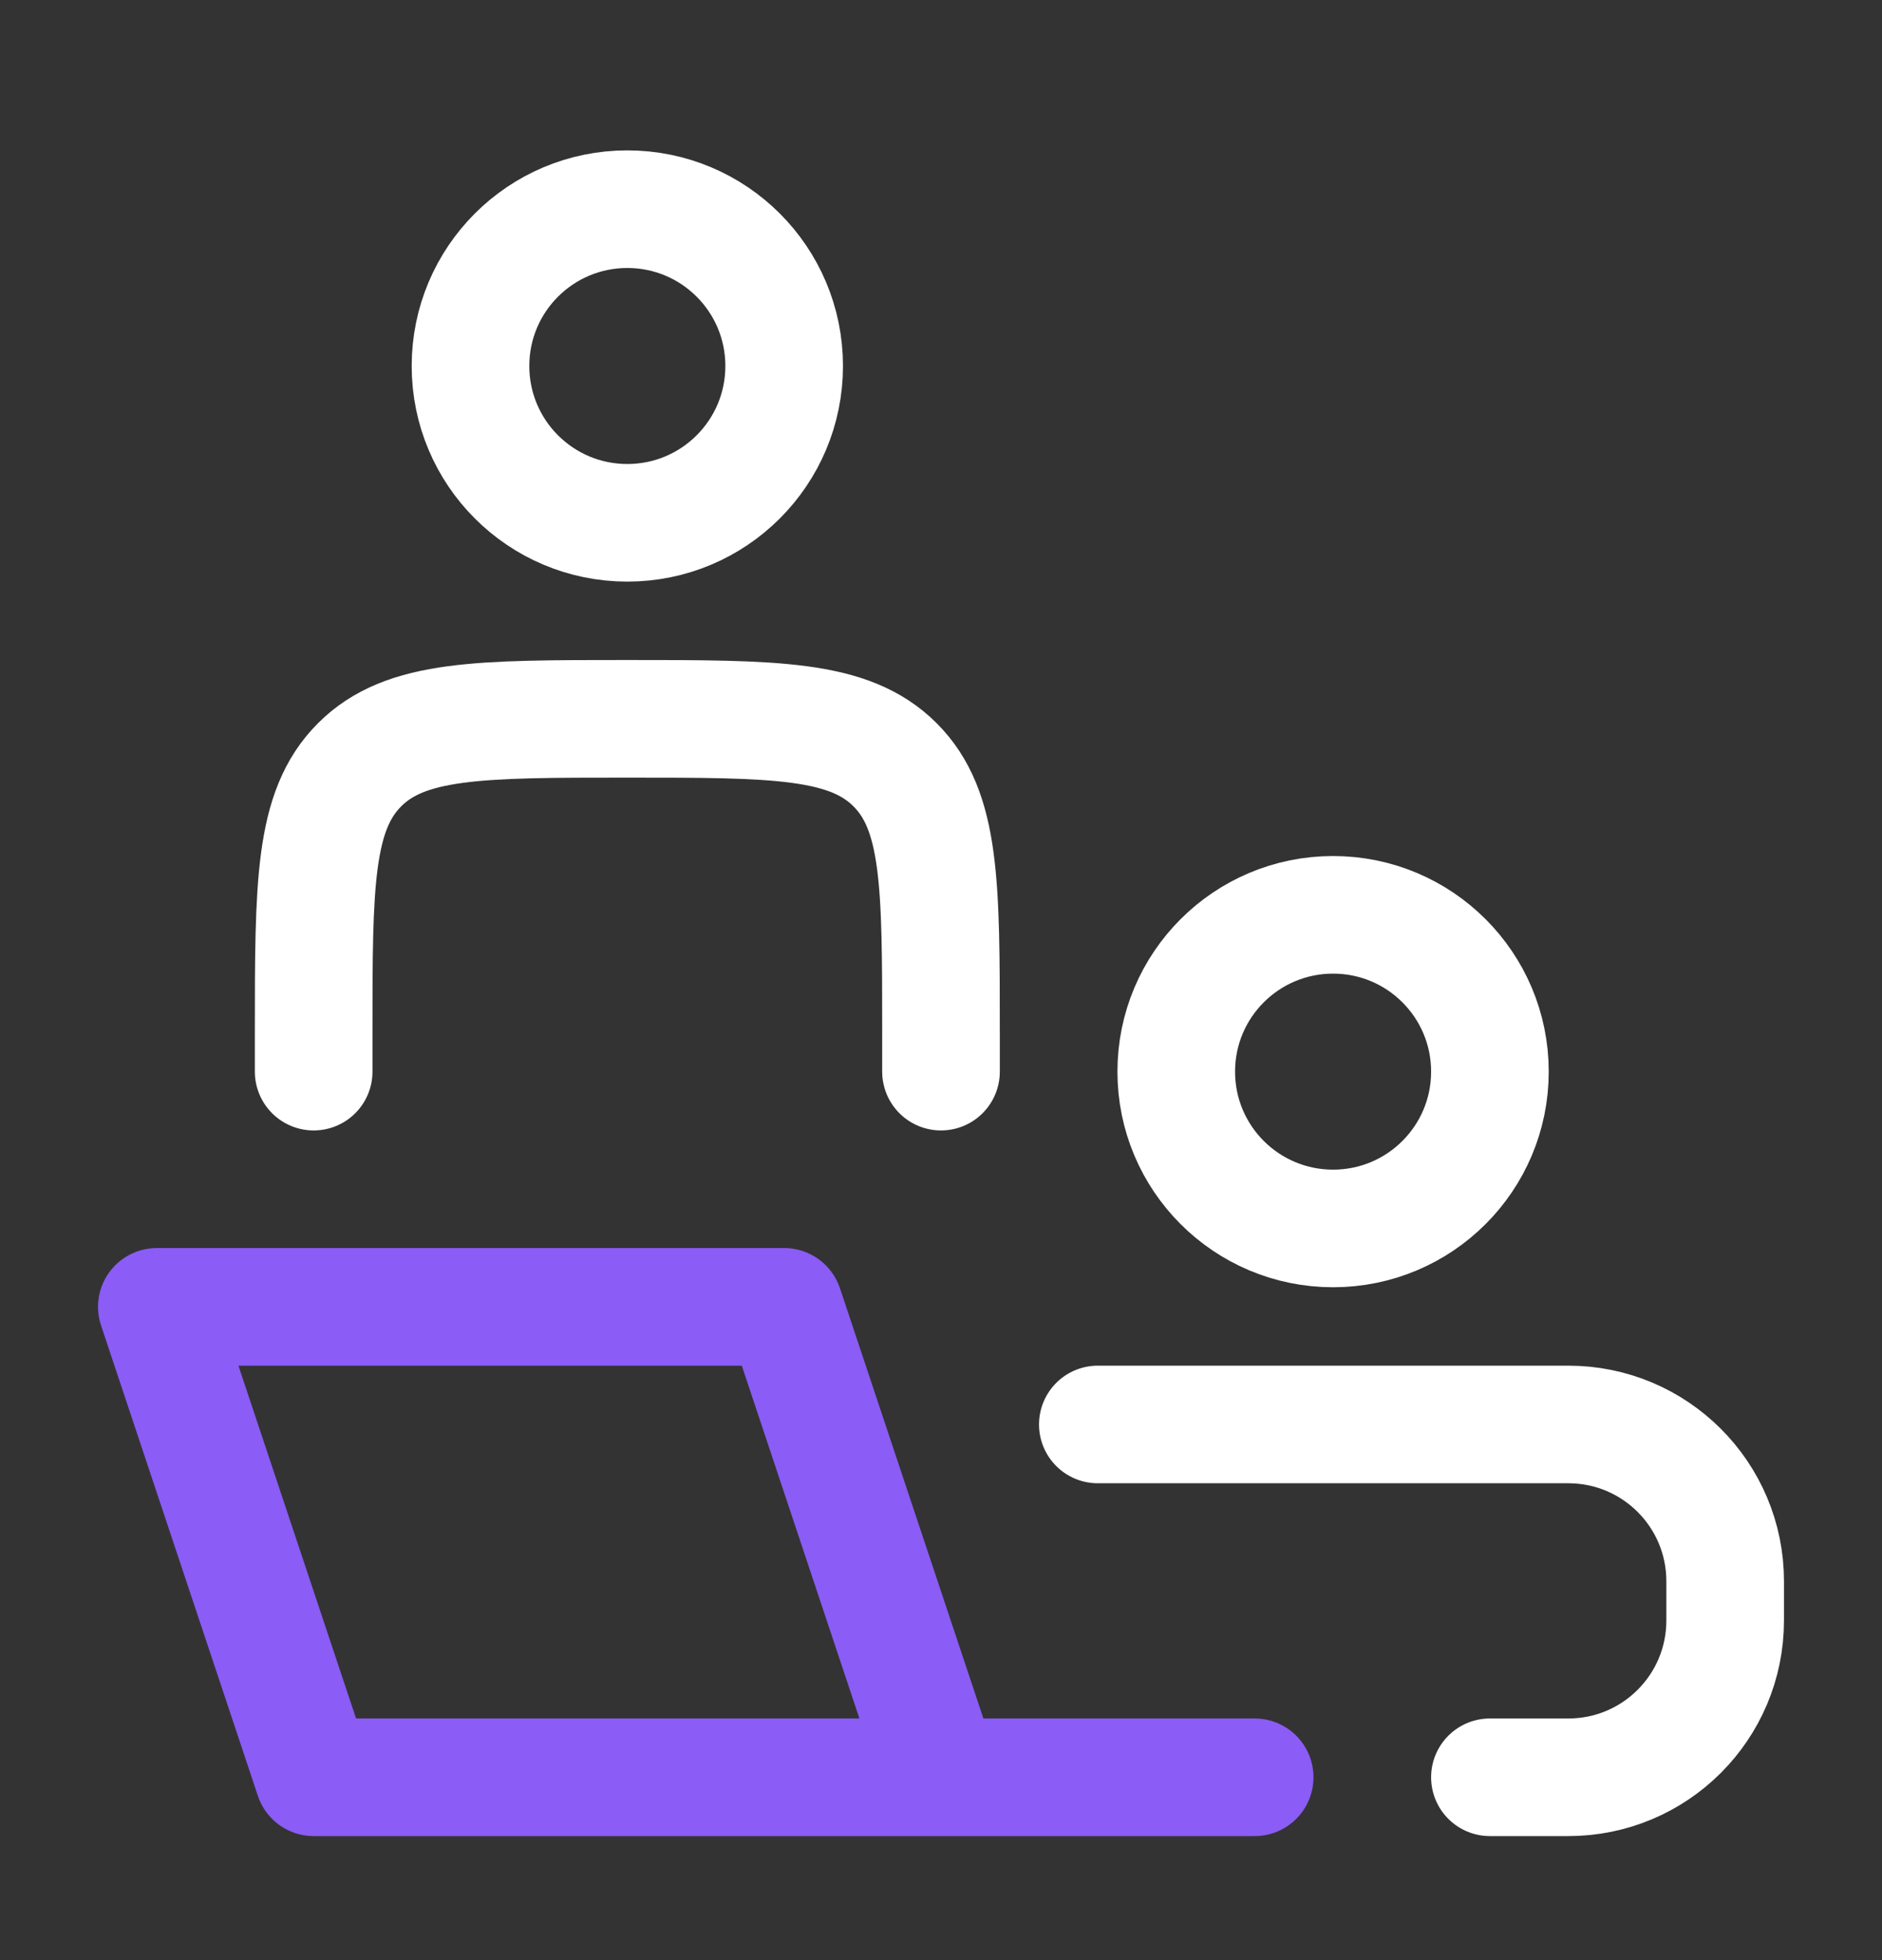
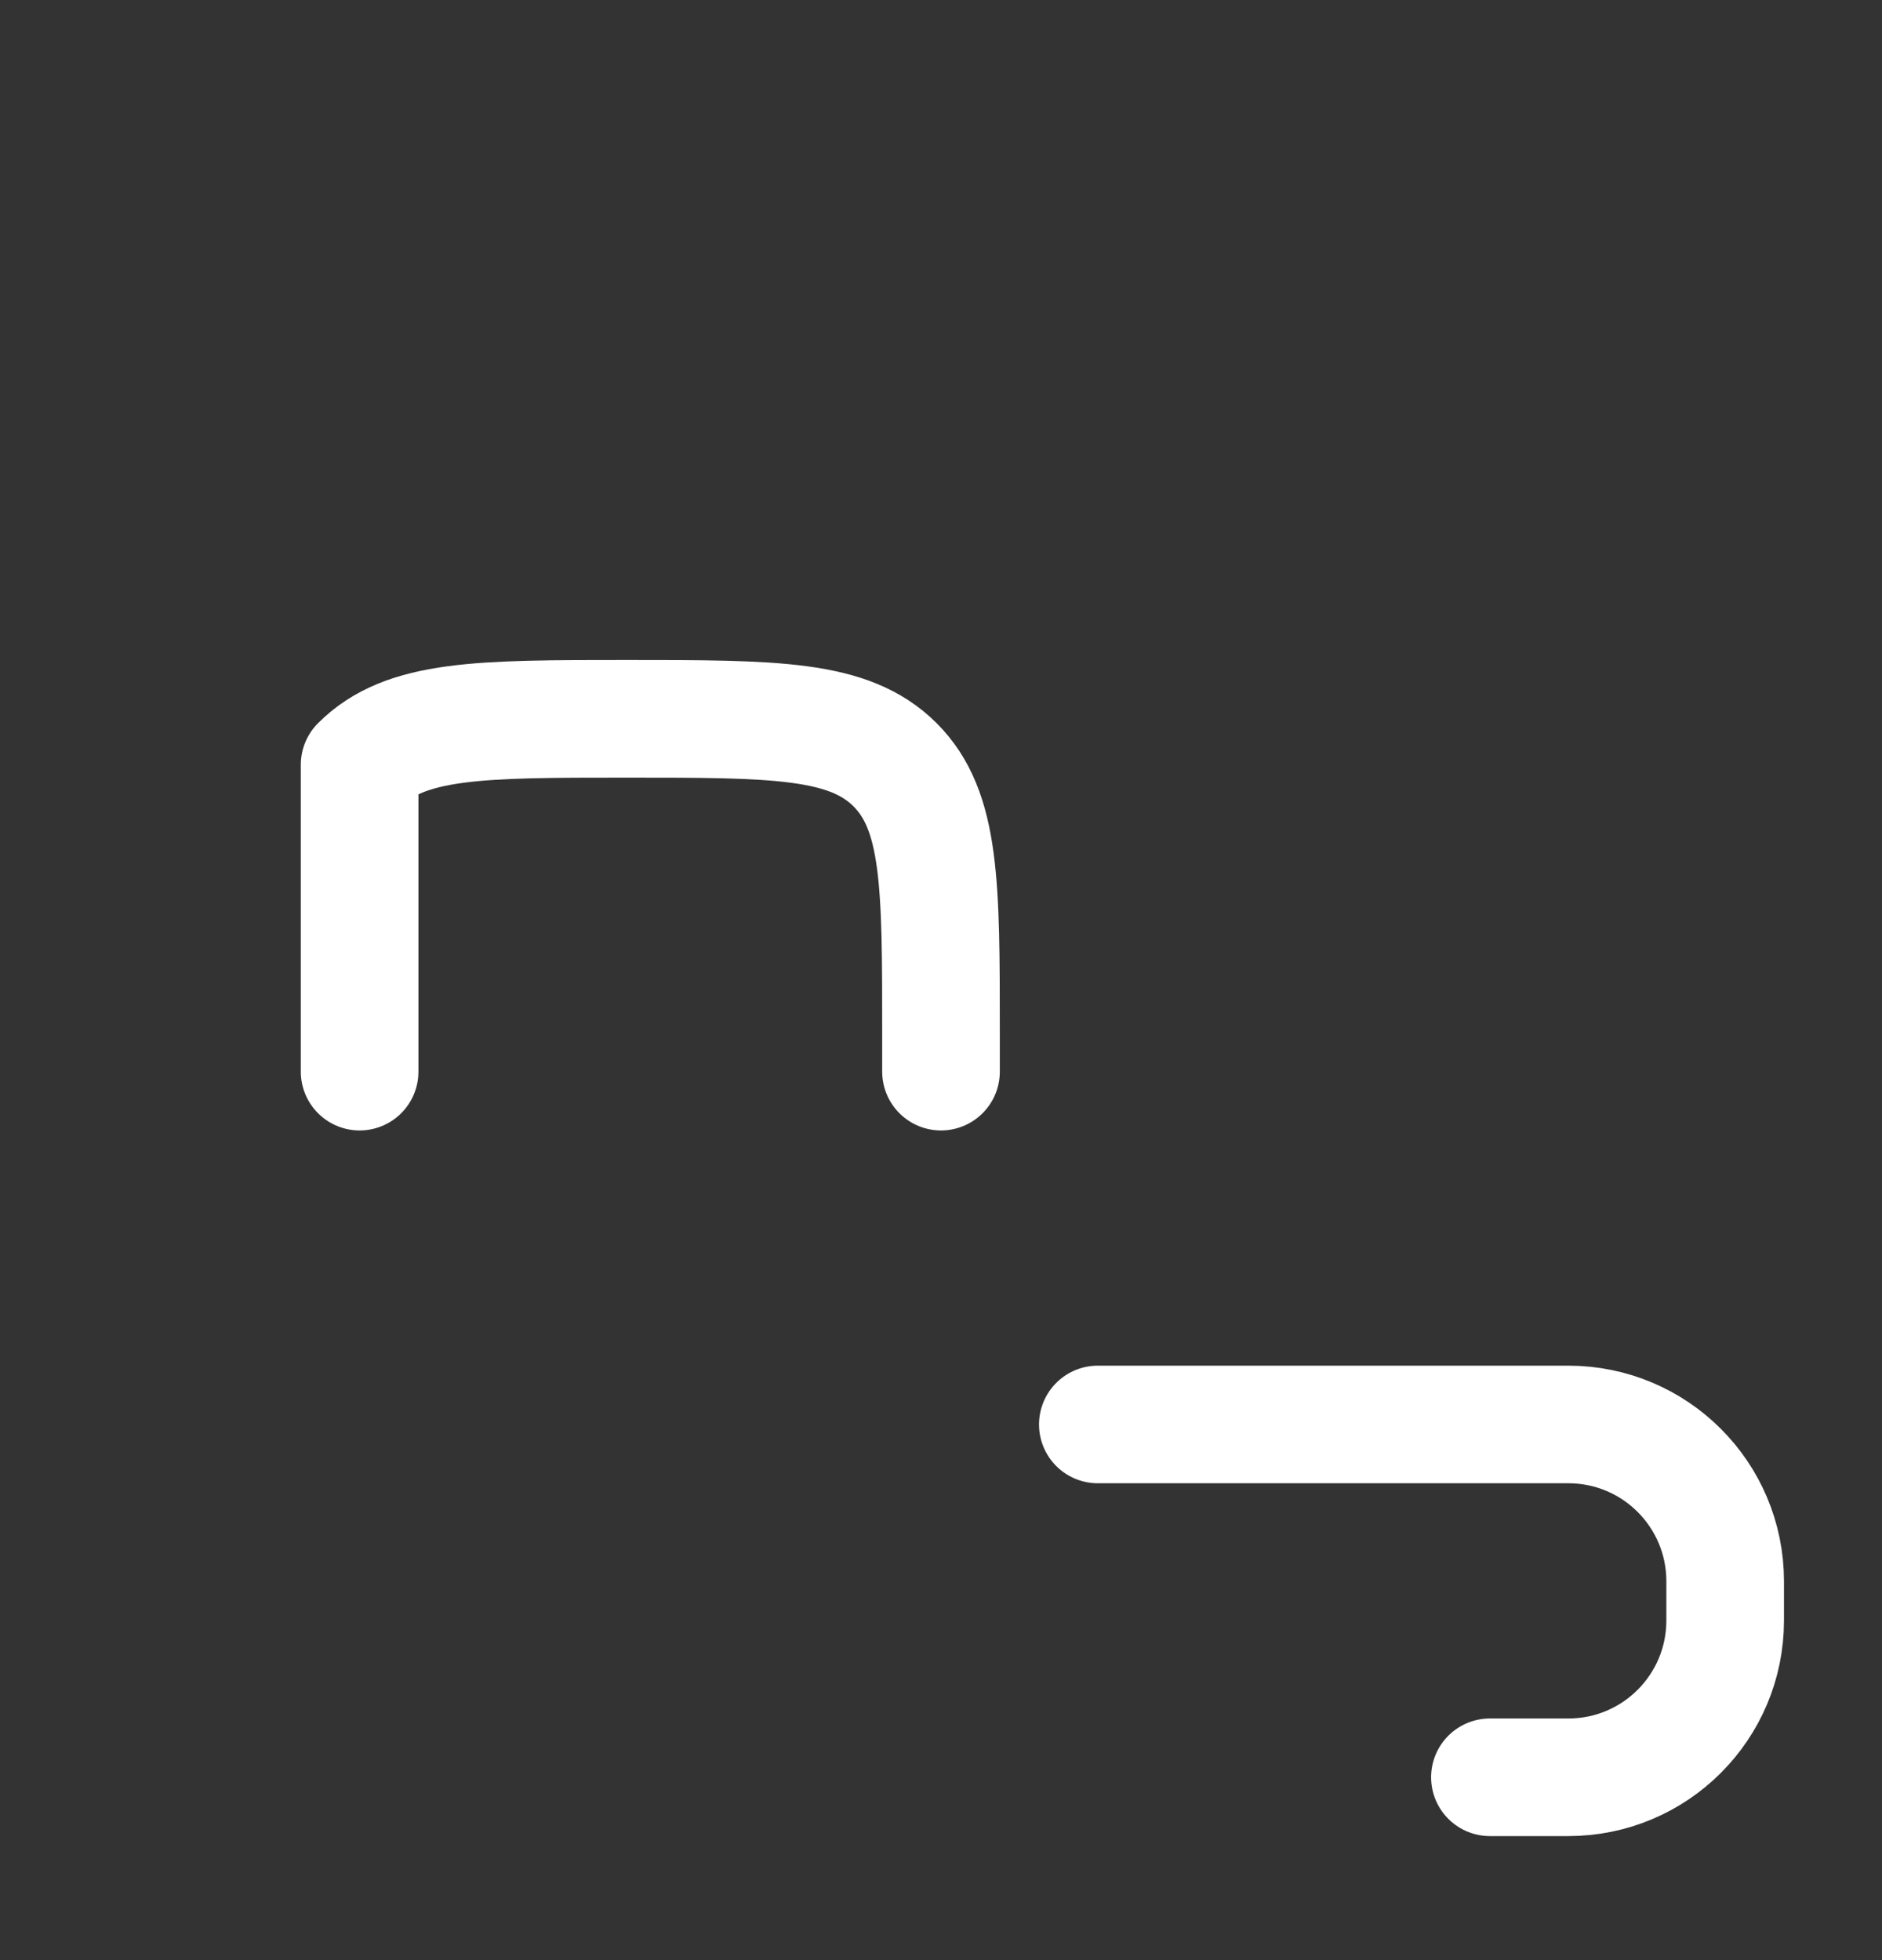
<svg xmlns="http://www.w3.org/2000/svg" width="24" height="25" viewBox="0 0 24 25" fill="none">
  <rect x="0" y="0" width="24" height="25" fill="#333333" stroke="none" />
-   <path d="M12 22.668L10 16.668H2L4 22.668H12ZM12 22.668H16" stroke="#8B5CF6" stroke-width="1.5" stroke-linecap="round" stroke-linejoin="round" />
-   <path d="M12 13.668V13.168C12 11.282 12 10.339 11.414 9.754C10.828 9.168 9.886 9.168 8 9.168C6.114 9.168 5.172 9.168 4.586 9.754C4 10.339 4 11.282 4 13.168V13.668" stroke="white" stroke-width="1.5" stroke-linecap="round" stroke-linejoin="round" />
-   <path d="M19 13.668C19 14.773 18.105 15.668 17 15.668C15.895 15.668 15 14.773 15 13.668C15 12.563 15.895 11.668 17 11.668C18.105 11.668 19 12.563 19 13.668Z" stroke="white" stroke-width="1.5" />
-   <path d="M10 4.668C10 5.773 9.105 6.668 8 6.668C6.895 6.668 6 5.773 6 4.668C6 3.563 6.895 2.668 8 2.668C9.105 2.668 10 3.563 10 4.668Z" stroke="white" stroke-width="1.5" />
+   <path d="M12 13.668V13.168C12 11.282 12 10.339 11.414 9.754C10.828 9.168 9.886 9.168 8 9.168C6.114 9.168 5.172 9.168 4.586 9.754V13.668" stroke="white" stroke-width="1.5" stroke-linecap="round" stroke-linejoin="round" />
  <path d="M14 18.168H20C21.105 18.168 22 19.063 22 20.168V20.668C22 21.773 21.105 22.668 20 22.668H19" stroke="white" stroke-width="1.5" stroke-linecap="round" />
</svg>